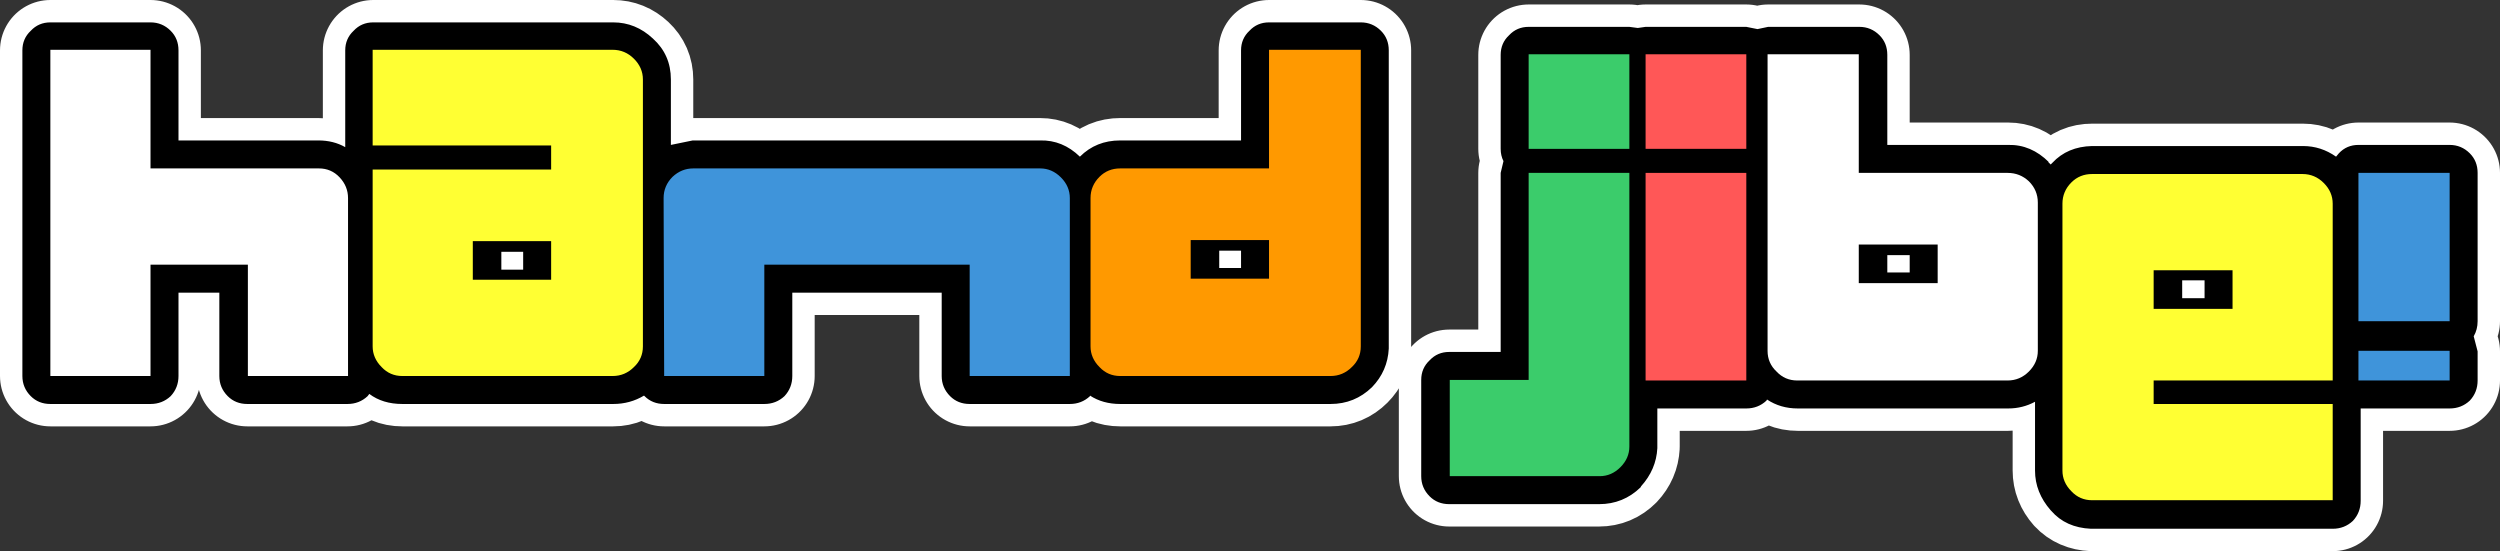
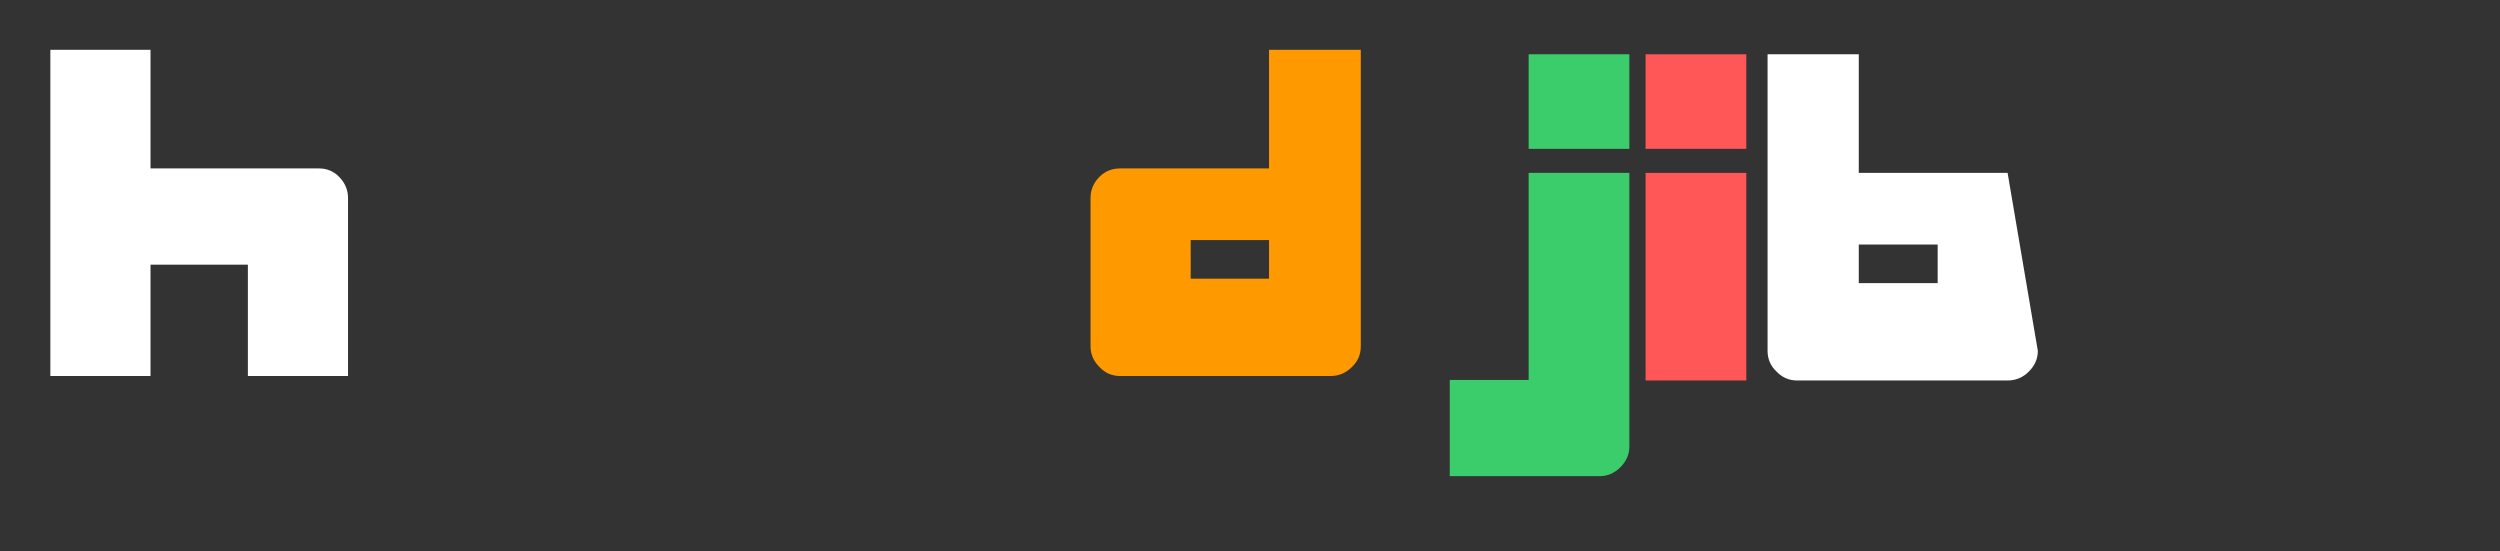
<svg xmlns="http://www.w3.org/2000/svg" height="49.25px" width="223.4px">
  <rect width="100%" height="100%" fill="#333333" stroke="none" />
  <g transform="matrix(1.0, 0.0, 0.0, 1.0, 94.25, 40.1)">
-     <path d="M19.15 -35.6 L27.35 -35.6 27.35 -9.1 Q27.3 -8.05 26.55 -7.3 25.75 -6.5 24.65 -6.5 L5.85 -6.5 Q4.7 -6.5 3.95 -7.3 3.2 -8.1 3.25 -9.1 L3.25 -22.4 Q3.2 -23.5 3.95 -24.25 4.7 -25.05 5.85 -25.05 L19.15 -25.05 19.15 -35.6 M19.15 -15.2 L19.15 -18.65 12.2 -18.65 12.2 -15.2 19.15 -15.2 M1.35 -22.4 L1.35 -6.5 -7.6 -6.5 -7.6 -16.45 -25.95 -16.45 -25.95 -6.5 -34.9 -6.5 -34.95 -22.4 Q-34.95 -23.5 -34.15 -24.25 -33.4 -25.05 -32.35 -25.05 L-1.3 -25.05 Q-0.25 -25.05 0.55 -24.25 1.3 -23.4 1.35 -22.4 M61.8 -26.8 L52.8 -26.8 52.8 -35.2 61.8 -35.2 61.8 -26.8 M71.9 -35.2 L71.9 -24.65 85.2 -24.65 Q86.25 -24.65 87.05 -23.85 87.85 -23.1 87.85 -22.0 L87.85 -8.7 Q87.85 -7.7 87.05 -6.9 86.25 -6.1 85.2 -6.1 L66.4 -6.1 Q65.25 -6.1 64.5 -6.9 63.75 -7.65 63.75 -8.7 L63.75 -35.2 71.9 -35.2 M42.35 -35.2 L51.35 -35.2 51.35 -26.8 42.35 -26.8 42.35 -35.2 M52.8 -24.65 L61.8 -24.65 61.8 -6.1 52.8 -6.1 52.8 -24.65 M51.35 -0.2 Q51.3 0.85 50.55 1.65 49.75 2.45 48.65 2.45 L35.25 2.45 35.25 -6.15 42.35 -6.15 42.35 -24.65 51.35 -24.65 51.35 -0.2 M71.9 -14.8 L78.9 -14.8 78.9 -18.25 71.9 -18.25 71.9 -14.8 M98.25 -12.55 L105.25 -12.55 105.25 -15.95 98.25 -15.95 98.25 -12.55 M90.85 -23.75 Q91.55 -24.55 92.7 -24.55 L111.55 -24.55 Q112.6 -24.55 113.4 -23.75 114.2 -23.0 114.2 -21.9 L114.2 -6.1 98.25 -6.1 98.25 -4.0 114.2 -4.0 114.2 4.65 92.7 4.65 Q91.55 4.6 90.85 3.85 90.1 3.0 90.1 1.95 L90.1 -21.9 Q90.1 -23.05 90.85 -23.75 M116.5 -24.65 L124.65 -24.65 124.65 -11.4 116.5 -11.4 116.5 -24.65 M116.5 -8.7 L124.65 -8.7 124.65 -6.1 116.5 -6.1 116.5 -8.7 M-89.75 -35.6 L-80.8 -35.6 -80.8 -25.05 -65.8 -25.05 Q-64.65 -25.05 -63.9 -24.25 -63.2 -23.4 -63.2 -22.4 L-63.2 -6.5 -72.15 -6.5 -72.15 -16.45 -80.8 -16.45 -80.8 -6.5 -89.75 -6.5 -89.75 -35.6 M-45.0 -27.05 L-60.9 -27.05 -60.9 -35.6 -39.45 -35.6 Q-38.4 -35.6 -37.6 -34.85 -36.8 -34.1 -36.8 -33.0 L-36.8 -9.1 Q-36.8 -8.05 -37.6 -7.3 -38.4 -6.5 -39.45 -6.5 L-58.3 -6.5 Q-59.45 -6.5 -60.15 -7.3 -60.9 -8.1 -60.9 -9.1 L-60.9 -24.95 -45.0 -24.95 -45.0 -27.05 M-45.0 -18.5 L-51.95 -18.5 -51.95 -15.1 -45.0 -15.1 -45.0 -18.5" fill="#ffffff" fill-rule="evenodd" stroke="none" />
-     <path d="M19.15 -35.6 L27.35 -35.6 27.35 -9.1 Q27.3 -8.05 26.55 -7.3 25.75 -6.5 24.65 -6.5 L5.85 -6.5 Q4.7 -6.5 3.95 -7.3 3.2 -8.1 3.25 -9.1 L3.25 -22.4 Q3.2 -23.5 3.95 -24.25 4.7 -25.05 5.85 -25.05 L19.15 -25.05 19.15 -35.6 M19.15 -15.2 L19.15 -18.65 12.2 -18.65 12.2 -15.2 19.15 -15.2 M1.35 -22.4 L1.35 -6.5 -7.6 -6.5 -7.6 -16.45 -25.95 -16.45 -25.95 -6.5 -34.9 -6.5 -34.95 -22.4 Q-34.95 -23.5 -34.15 -24.25 -33.4 -25.05 -32.35 -25.05 L-1.3 -25.05 Q-0.25 -25.05 0.55 -24.25 1.3 -23.4 1.35 -22.4 M61.8 -26.8 L52.8 -26.8 52.8 -35.2 61.8 -35.2 61.8 -26.8 M71.9 -35.2 L71.9 -24.65 85.2 -24.65 Q86.25 -24.65 87.05 -23.85 87.85 -23.1 87.85 -22.0 L87.85 -8.7 Q87.85 -7.7 87.05 -6.9 86.25 -6.1 85.2 -6.1 L66.4 -6.1 Q65.25 -6.1 64.5 -6.9 63.75 -7.65 63.75 -8.7 L63.75 -35.2 71.9 -35.2 M42.35 -35.2 L51.35 -35.2 51.35 -26.8 42.35 -26.8 42.35 -35.2 M52.8 -24.65 L61.8 -24.65 61.8 -6.1 52.8 -6.1 52.8 -24.65 M51.35 -0.2 Q51.3 0.85 50.55 1.65 49.75 2.45 48.65 2.45 L35.25 2.45 35.25 -6.15 42.35 -6.15 42.35 -24.65 51.35 -24.65 51.35 -0.2 M71.9 -14.8 L78.9 -14.8 78.9 -18.25 71.9 -18.25 71.9 -14.8 M98.25 -12.55 L105.25 -12.55 105.25 -15.95 98.25 -15.95 98.25 -12.55 M90.85 -23.75 Q91.55 -24.55 92.7 -24.55 L111.55 -24.55 Q112.6 -24.55 113.4 -23.75 114.2 -23.0 114.2 -21.9 L114.2 -6.1 98.25 -6.1 98.25 -4.0 114.2 -4.0 114.2 4.65 92.7 4.65 Q91.55 4.6 90.85 3.85 90.1 3.0 90.1 1.95 L90.1 -21.9 Q90.1 -23.05 90.85 -23.75 M116.5 -24.65 L124.65 -24.65 124.65 -11.4 116.5 -11.4 116.5 -24.65 M116.5 -8.7 L124.65 -8.7 124.65 -6.1 116.5 -6.1 116.5 -8.7 M-89.75 -35.6 L-80.8 -35.6 -80.8 -25.05 -65.8 -25.05 Q-64.65 -25.05 -63.9 -24.25 -63.2 -23.4 -63.2 -22.4 L-63.2 -6.5 -72.15 -6.5 -72.15 -16.45 -80.8 -16.45 -80.8 -6.5 -89.75 -6.5 -89.75 -35.6 M-45.0 -27.05 L-60.9 -27.05 -60.9 -35.6 -39.45 -35.6 Q-38.4 -35.6 -37.6 -34.85 -36.8 -34.1 -36.8 -33.0 L-36.8 -9.1 Q-36.8 -8.05 -37.6 -7.3 -38.4 -6.5 -39.45 -6.5 L-58.3 -6.5 Q-59.45 -6.5 -60.15 -7.3 -60.9 -8.1 -60.9 -9.1 L-60.9 -24.95 -45.0 -24.95 -45.0 -27.05 M-45.0 -18.5 L-51.95 -18.5 -51.95 -15.1 -45.0 -15.1 -45.0 -18.5" fill="none" stroke="#ffffff" stroke-linecap="round" stroke-linejoin="round" stroke-width="9.0" />
-     <path d="M29.15 -37.35 Q29.85 -36.65 29.85 -35.6 L29.85 -9.1 29.85 -8.95 Q29.75 -6.95 28.35 -5.5 26.8 -4.0 24.65 -4.0 L5.85 -4.0 Q4.3 -4.0 3.15 -4.75 L3.15 -4.7 Q2.4 -4.0 1.35 -4.0 L-7.6 -4.0 Q-8.65 -4.0 -9.35 -4.7 -10.1 -5.45 -10.1 -6.5 L-10.1 -13.95 -23.45 -13.95 -23.45 -6.5 Q-23.45 -5.45 -24.15 -4.7 -24.9 -4.0 -25.95 -4.0 L-34.9 -4.0 Q-35.95 -4.0 -36.65 -4.7 L-36.7 -4.75 Q-37.95 -4.0 -39.45 -4.0 L-58.3 -4.0 Q-60.05 -4.0 -61.25 -4.9 L-61.4 -4.7 Q-62.15 -4.0 -63.2 -4.0 L-72.15 -4.0 Q-73.2 -4.0 -73.9 -4.7 -74.65 -5.45 -74.65 -6.5 L-74.65 -13.95 -78.3 -13.95 -78.3 -6.5 Q-78.3 -5.45 -79.0 -4.7 -79.75 -4.0 -80.8 -4.0 L-89.75 -4.0 Q-90.8 -4.0 -91.5 -4.7 -92.25 -5.45 -92.25 -6.5 L-92.25 -35.6 Q-92.25 -36.65 -91.5 -37.35 -90.8 -38.1 -89.75 -38.1 L-80.8 -38.1 Q-79.75 -38.1 -79.0 -37.35 -78.3 -36.65 -78.3 -35.6 L-78.3 -27.55 -65.8 -27.55 Q-64.45 -27.55 -63.4 -26.95 L-63.4 -27.05 -63.4 -35.6 Q-63.4 -36.65 -62.65 -37.35 -61.95 -38.1 -60.9 -38.1 L-39.45 -38.1 Q-37.45 -38.1 -35.9 -36.65 -34.3 -35.2 -34.3 -33.0 L-34.3 -27.15 -32.35 -27.55 -1.3 -27.55 Q0.7 -27.6 2.25 -26.1 3.7 -27.55 5.85 -27.55 L16.65 -27.55 16.65 -35.6 Q16.65 -36.65 17.4 -37.35 18.1 -38.1 19.15 -38.1 L27.35 -38.1 Q28.4 -38.1 29.15 -37.35 M24.85 -33.1 L21.65 -33.1 21.65 -25.05 Q21.65 -24.0 20.95 -23.25 20.2 -22.55 19.15 -22.55 L5.85 -22.55 5.8 -22.55 5.75 -22.5 5.75 -22.4 5.75 -9.1 5.75 -8.95 5.8 -9.0 5.85 -9.0 24.65 -9.0 24.8 -9.05 24.85 -9.2 24.85 -33.1 M39.85 -26.8 L39.85 -35.2 Q39.85 -36.25 40.6 -36.95 41.3 -37.7 42.35 -37.7 L51.35 -37.7 52.1 -37.6 52.8 -37.7 61.8 -37.7 62.8 -37.5 63.75 -37.7 71.9 -37.7 Q72.95 -37.7 73.7 -36.95 74.4 -36.25 74.4 -35.2 L74.4 -27.15 85.2 -27.15 Q87.25 -27.2 88.85 -25.6 L88.75 -25.65 89.0 -25.4 89.05 -25.45 89.15 -25.55 Q90.5 -27.0 92.7 -27.05 L111.55 -27.05 Q113.15 -27.05 114.5 -26.1 L114.75 -26.4 Q115.45 -27.15 116.5 -27.15 L124.65 -27.15 Q125.7 -27.15 126.45 -26.4 127.15 -25.7 127.15 -24.65 L127.15 -11.4 Q127.15 -10.65 126.8 -10.05 L127.15 -8.7 127.15 -6.1 Q127.15 -5.05 126.45 -4.3 125.7 -3.6 124.65 -3.6 L116.7 -3.6 116.7 4.65 Q116.7 5.7 116.0 6.45 115.25 7.15 114.2 7.15 L92.7 7.15 92.6 7.15 Q90.35 7.05 89.05 5.55 L89.0 5.5 Q87.6 3.9 87.6 1.95 L87.6 -4.2 Q86.5 -3.6 85.2 -3.6 L66.4 -3.6 Q64.85 -3.6 63.65 -4.4 L63.6 -4.3 Q62.85 -3.6 61.8 -3.6 L53.85 -3.6 53.85 -0.2 53.85 -0.05 Q53.75 1.85 52.4 3.35 L52.35 3.45 Q50.8 4.95 48.65 4.95 L35.25 4.95 Q34.2 4.95 33.5 4.25 32.75 3.5 32.75 2.45 L32.75 -6.15 Q32.75 -7.2 33.5 -7.9 34.2 -8.65 35.25 -8.65 L39.85 -8.65 39.85 -24.65 40.1 -25.7 Q39.85 -26.2 39.85 -26.8 M16.65 -16.15 L16.65 -17.7 14.7 -17.7 14.7 -16.15 16.65 -16.15 M59.3 -22.15 L55.3 -22.15 55.3 -8.6 59.3 -8.6 59.3 -22.15 M59.3 -32.7 L55.3 -32.7 55.3 -29.3 59.3 -29.3 59.3 -32.7 M44.85 -29.3 L48.85 -29.3 48.85 -32.7 44.85 -32.7 44.85 -29.3 M69.4 -32.7 L66.25 -32.7 66.25 -8.7 66.3 -8.65 66.35 -8.6 66.4 -8.6 85.2 -8.6 85.3 -8.65 85.35 -8.7 85.35 -22.0 85.3 -22.05 85.2 -22.15 71.9 -22.15 Q70.85 -22.15 70.15 -22.85 69.4 -23.6 69.4 -24.65 L69.4 -32.7 M37.75 -3.65 L37.75 -0.05 48.65 -0.05 48.8 -0.1 48.85 -0.3 48.85 -22.15 44.85 -22.15 44.85 -6.15 Q44.85 -5.1 44.15 -4.35 43.4 -3.65 42.35 -3.65 L37.75 -3.65 M12.2 -21.15 L19.15 -21.15 Q20.2 -21.15 20.95 -20.4 21.65 -19.7 21.65 -18.65 L21.65 -15.2 Q21.65 -14.15 20.95 -13.4 20.2 -12.7 19.15 -12.7 L12.2 -12.7 Q11.15 -12.7 10.45 -13.4 9.7 -14.15 9.7 -15.2 L9.7 -18.65 Q9.7 -19.7 10.45 -20.4 11.15 -21.15 12.2 -21.15 M74.4 -17.3 L74.4 -15.75 76.4 -15.75 76.4 -17.3 74.4 -17.3 M-45.0 -21.0 Q-43.95 -21.0 -43.2 -20.25 -42.5 -19.55 -42.5 -18.5 L-42.5 -15.1 Q-42.5 -14.05 -43.2 -13.3 -43.95 -12.6 -45.0 -12.6 L-51.95 -12.6 Q-53.0 -12.6 -53.7 -13.3 -54.45 -14.05 -54.45 -15.1 L-54.45 -18.5 Q-54.45 -19.55 -53.7 -20.25 -53.0 -21.0 -51.95 -21.0 L-45.0 -21.0 M-58.4 -29.55 L-45.0 -29.55 Q-43.95 -29.55 -43.2 -28.8 -42.5 -28.1 -42.5 -27.05 L-42.5 -24.95 Q-42.5 -23.9 -43.2 -23.15 -43.95 -22.45 -45.0 -22.45 L-58.4 -22.45 -58.4 -9.1 -58.3 -9.0 -58.25 -8.95 -58.3 -9.0 -39.45 -9.0 -39.35 -9.05 -39.3 -9.1 -39.3 -33.0 -39.45 -33.1 -58.4 -33.1 -58.4 -29.55 M-83.3 -25.05 L-83.3 -33.1 -87.25 -33.1 -87.25 -9.0 -83.3 -9.0 -83.3 -16.45 Q-83.3 -17.5 -82.55 -18.2 -81.85 -18.95 -80.8 -18.95 L-72.15 -18.95 Q-71.1 -18.95 -70.35 -18.2 -69.65 -17.5 -69.65 -16.45 L-69.65 -9.0 -65.7 -9.0 -65.7 -22.4 -65.75 -22.55 -80.8 -22.55 Q-81.85 -22.55 -82.55 -23.25 -83.3 -24.0 -83.3 -25.05 M100.75 -15.05 L100.75 -13.45 102.75 -13.45 102.75 -15.05 100.75 -15.05 M71.9 -20.75 L78.9 -20.75 Q79.95 -20.75 80.7 -20.0 81.4 -19.3 81.4 -18.25 L81.4 -14.8 Q81.4 -13.75 80.7 -13.0 79.95 -12.3 78.9 -12.3 L71.9 -12.3 Q70.85 -12.3 70.15 -13.0 69.4 -13.75 69.4 -14.8 L69.4 -18.25 Q69.4 -19.3 70.15 -20.0 70.85 -20.75 71.9 -20.75 M-47.5 -16.0 L-47.5 -17.6 -49.45 -17.6 -49.45 -16.0 -47.5 -16.0 M-28.45 -16.45 Q-28.45 -17.5 -27.7 -18.2 -27.0 -18.95 -25.95 -18.95 L-7.6 -18.95 Q-6.55 -18.95 -5.8 -18.2 -5.1 -17.5 -5.1 -16.45 L-5.1 -9.0 -1.15 -9.0 -1.15 -22.25 -1.25 -22.5 -1.3 -22.55 -32.3 -22.55 -32.45 -22.4 -32.4 -9.0 -28.45 -9.0 -28.45 -16.45" fill="#000000" fill-rule="evenodd" stroke="none" />
    <path d="M19.15 -35.65 L27.35 -35.65 27.35 -9.15 Q27.35 -8.05 26.55 -7.3 25.75 -6.5 24.65 -6.5 L5.85 -6.5 Q4.75 -6.5 4.0 -7.3 3.2 -8.1 3.2 -9.15 L3.2 -22.4 Q3.2 -23.5 4.0 -24.3 4.75 -25.05 5.85 -25.05 L19.15 -25.05 19.15 -35.65 M19.15 -15.2 L19.15 -18.65 12.15 -18.65 12.15 -15.2 19.15 -15.2" fill="#ff9900" fill-rule="evenodd" stroke="none" />
-     <path d="M1.35 -22.4 L1.35 -6.5 -7.6 -6.5 -7.6 -16.45 -25.95 -16.45 -25.95 -6.5 -34.9 -6.5 -34.95 -22.4 Q-34.95 -23.5 -34.15 -24.3 -33.35 -25.05 -32.3 -25.05 L-1.3 -25.05 Q-0.25 -25.05 0.55 -24.25 1.35 -23.45 1.35 -22.4 M116.5 -8.75 L124.65 -8.75 124.65 -6.1 116.5 -6.1 116.5 -8.75 M116.5 -24.65 L124.65 -24.65 124.65 -11.4 116.5 -11.4 116.5 -24.65" fill="#3f94da" fill-rule="evenodd" stroke="none" />
-     <path d="M98.2 -12.5 L105.25 -12.5 105.25 -15.95 98.2 -15.95 98.2 -12.5 M90.85 -23.8 Q91.6 -24.55 92.7 -24.55 L111.5 -24.55 Q112.6 -24.55 113.4 -23.75 114.2 -22.95 114.2 -21.9 L114.2 -6.1 98.2 -6.1 98.2 -4.0 114.2 -4.0 114.2 4.6 92.7 4.6 Q91.6 4.6 90.85 3.8 90.05 3.0 90.05 1.95 L90.05 -21.9 Q90.05 -23.0 90.85 -23.8 M-45.0 -27.1 L-60.95 -27.1 -60.95 -35.65 -39.5 -35.65 Q-38.4 -35.65 -37.6 -34.85 -36.8 -34.05 -36.8 -33.0 L-36.8 -9.15 Q-36.8 -8.05 -37.6 -7.3 -38.4 -6.5 -39.5 -6.5 L-58.3 -6.5 Q-59.4 -6.5 -60.15 -7.3 -60.95 -8.1 -60.95 -9.15 L-60.95 -24.95 -45.0 -24.95 -45.0 -27.1 M-45.0 -15.1 L-45.0 -18.55 -52.0 -18.55 -52.0 -15.1 -45.0 -15.1" fill="#ffff33" fill-rule="evenodd" stroke="none" />
-     <path d="M71.85 -35.25 L71.85 -24.65 85.15 -24.65 Q86.25 -24.65 87.05 -23.9 87.85 -23.1 87.85 -22.0 L87.85 -8.75 Q87.85 -7.7 87.05 -6.9 86.25 -6.1 85.15 -6.1 L66.35 -6.1 Q65.25 -6.1 64.5 -6.9 63.7 -7.65 63.7 -8.75 L63.7 -35.25 71.85 -35.25 M78.9 -18.25 L71.85 -18.25 71.85 -14.8 78.9 -14.8 78.9 -18.25 M-89.75 -35.65 L-80.8 -35.65 -80.8 -25.05 -65.75 -25.05 Q-64.65 -25.05 -63.9 -24.25 -63.15 -23.45 -63.15 -22.4 L-63.15 -6.5 -72.1 -6.5 -72.1 -16.45 -80.8 -16.45 -80.8 -6.5 -89.75 -6.5 -89.75 -35.65" fill="#ffffff" fill-rule="evenodd" stroke="none" />
+     <path d="M71.85 -35.25 L71.85 -24.65 85.15 -24.65 L87.85 -8.75 Q87.85 -7.7 87.05 -6.9 86.25 -6.1 85.15 -6.1 L66.35 -6.1 Q65.25 -6.1 64.5 -6.9 63.7 -7.65 63.7 -8.75 L63.7 -35.25 71.85 -35.25 M78.9 -18.25 L71.85 -18.25 71.85 -14.8 78.9 -14.8 78.9 -18.25 M-89.75 -35.65 L-80.8 -35.65 -80.8 -25.05 -65.75 -25.05 Q-64.65 -25.05 -63.9 -24.25 -63.15 -23.45 -63.15 -22.4 L-63.15 -6.5 -72.1 -6.5 -72.1 -16.45 -80.8 -16.45 -80.8 -6.5 -89.75 -6.5 -89.75 -35.65" fill="#ffffff" fill-rule="evenodd" stroke="none" />
    <path d="M61.8 -26.8 L52.8 -26.8 52.8 -35.25 61.8 -35.25 61.8 -26.8 M52.8 -24.65 L61.8 -24.65 61.8 -6.1 52.8 -6.1 52.8 -24.65" fill="#ff5757" fill-rule="evenodd" stroke="none" />
    <path d="M51.35 -26.8 L42.35 -26.8 42.35 -35.25 51.35 -35.25 51.35 -26.8 M51.35 -0.2 Q51.35 0.85 50.55 1.65 49.75 2.45 48.7 2.45 L35.3 2.45 35.3 -6.15 42.35 -6.15 42.35 -24.65 51.35 -24.65 51.35 -0.2" fill="#3bcc6b" fill-rule="evenodd" stroke="none" />
  </g>
</svg>